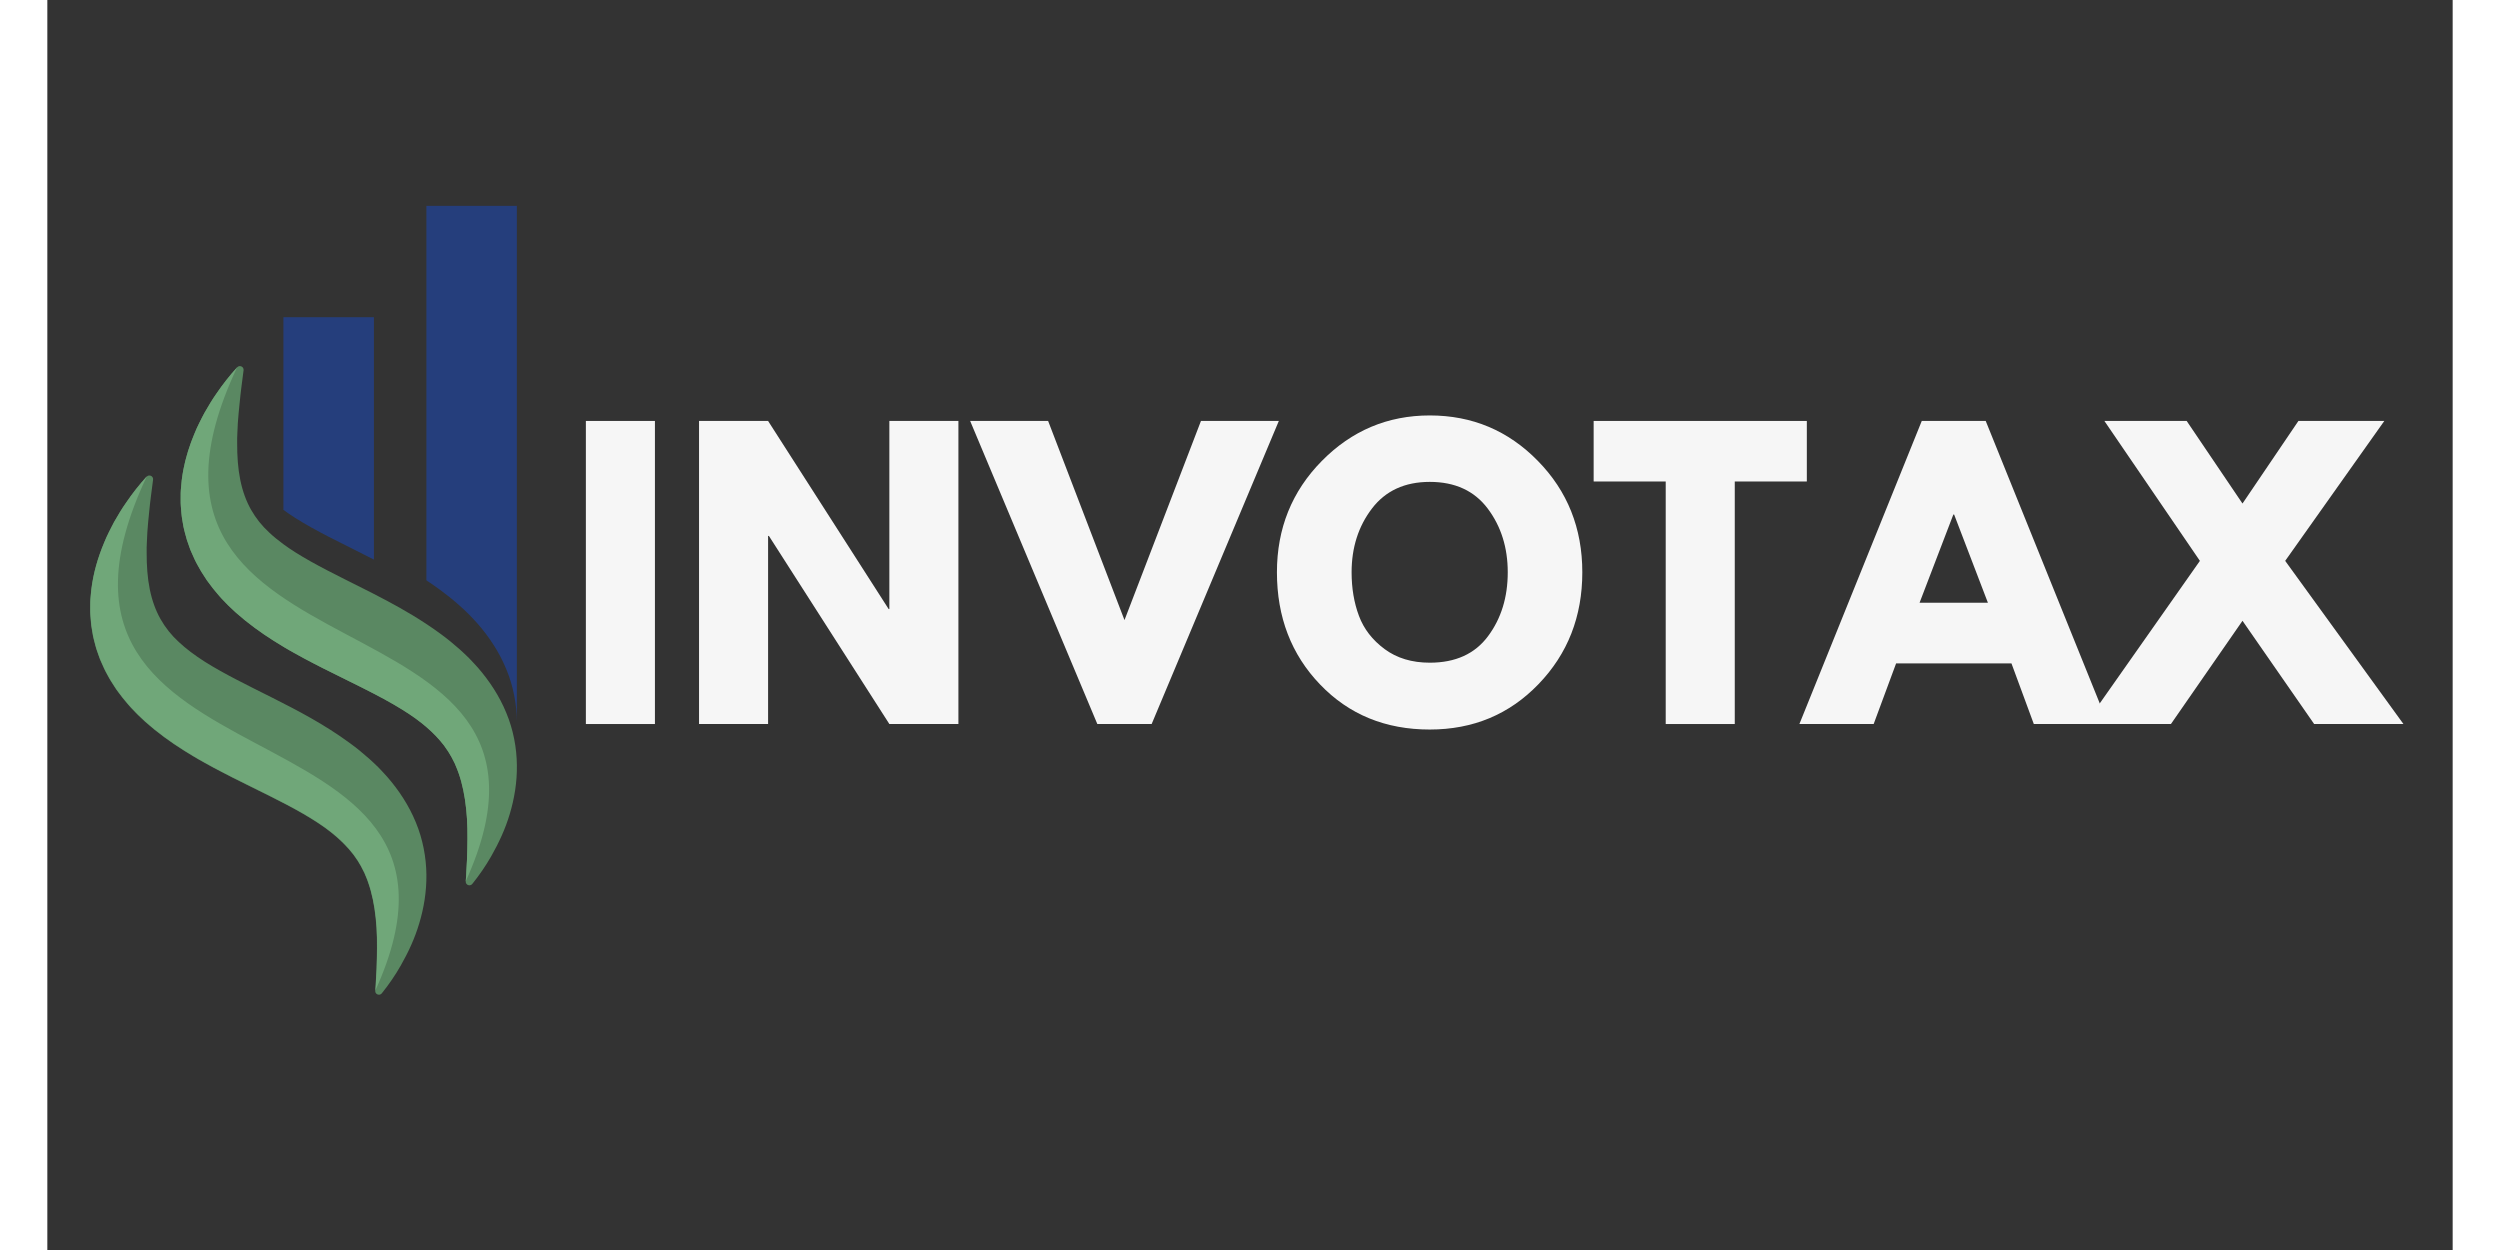
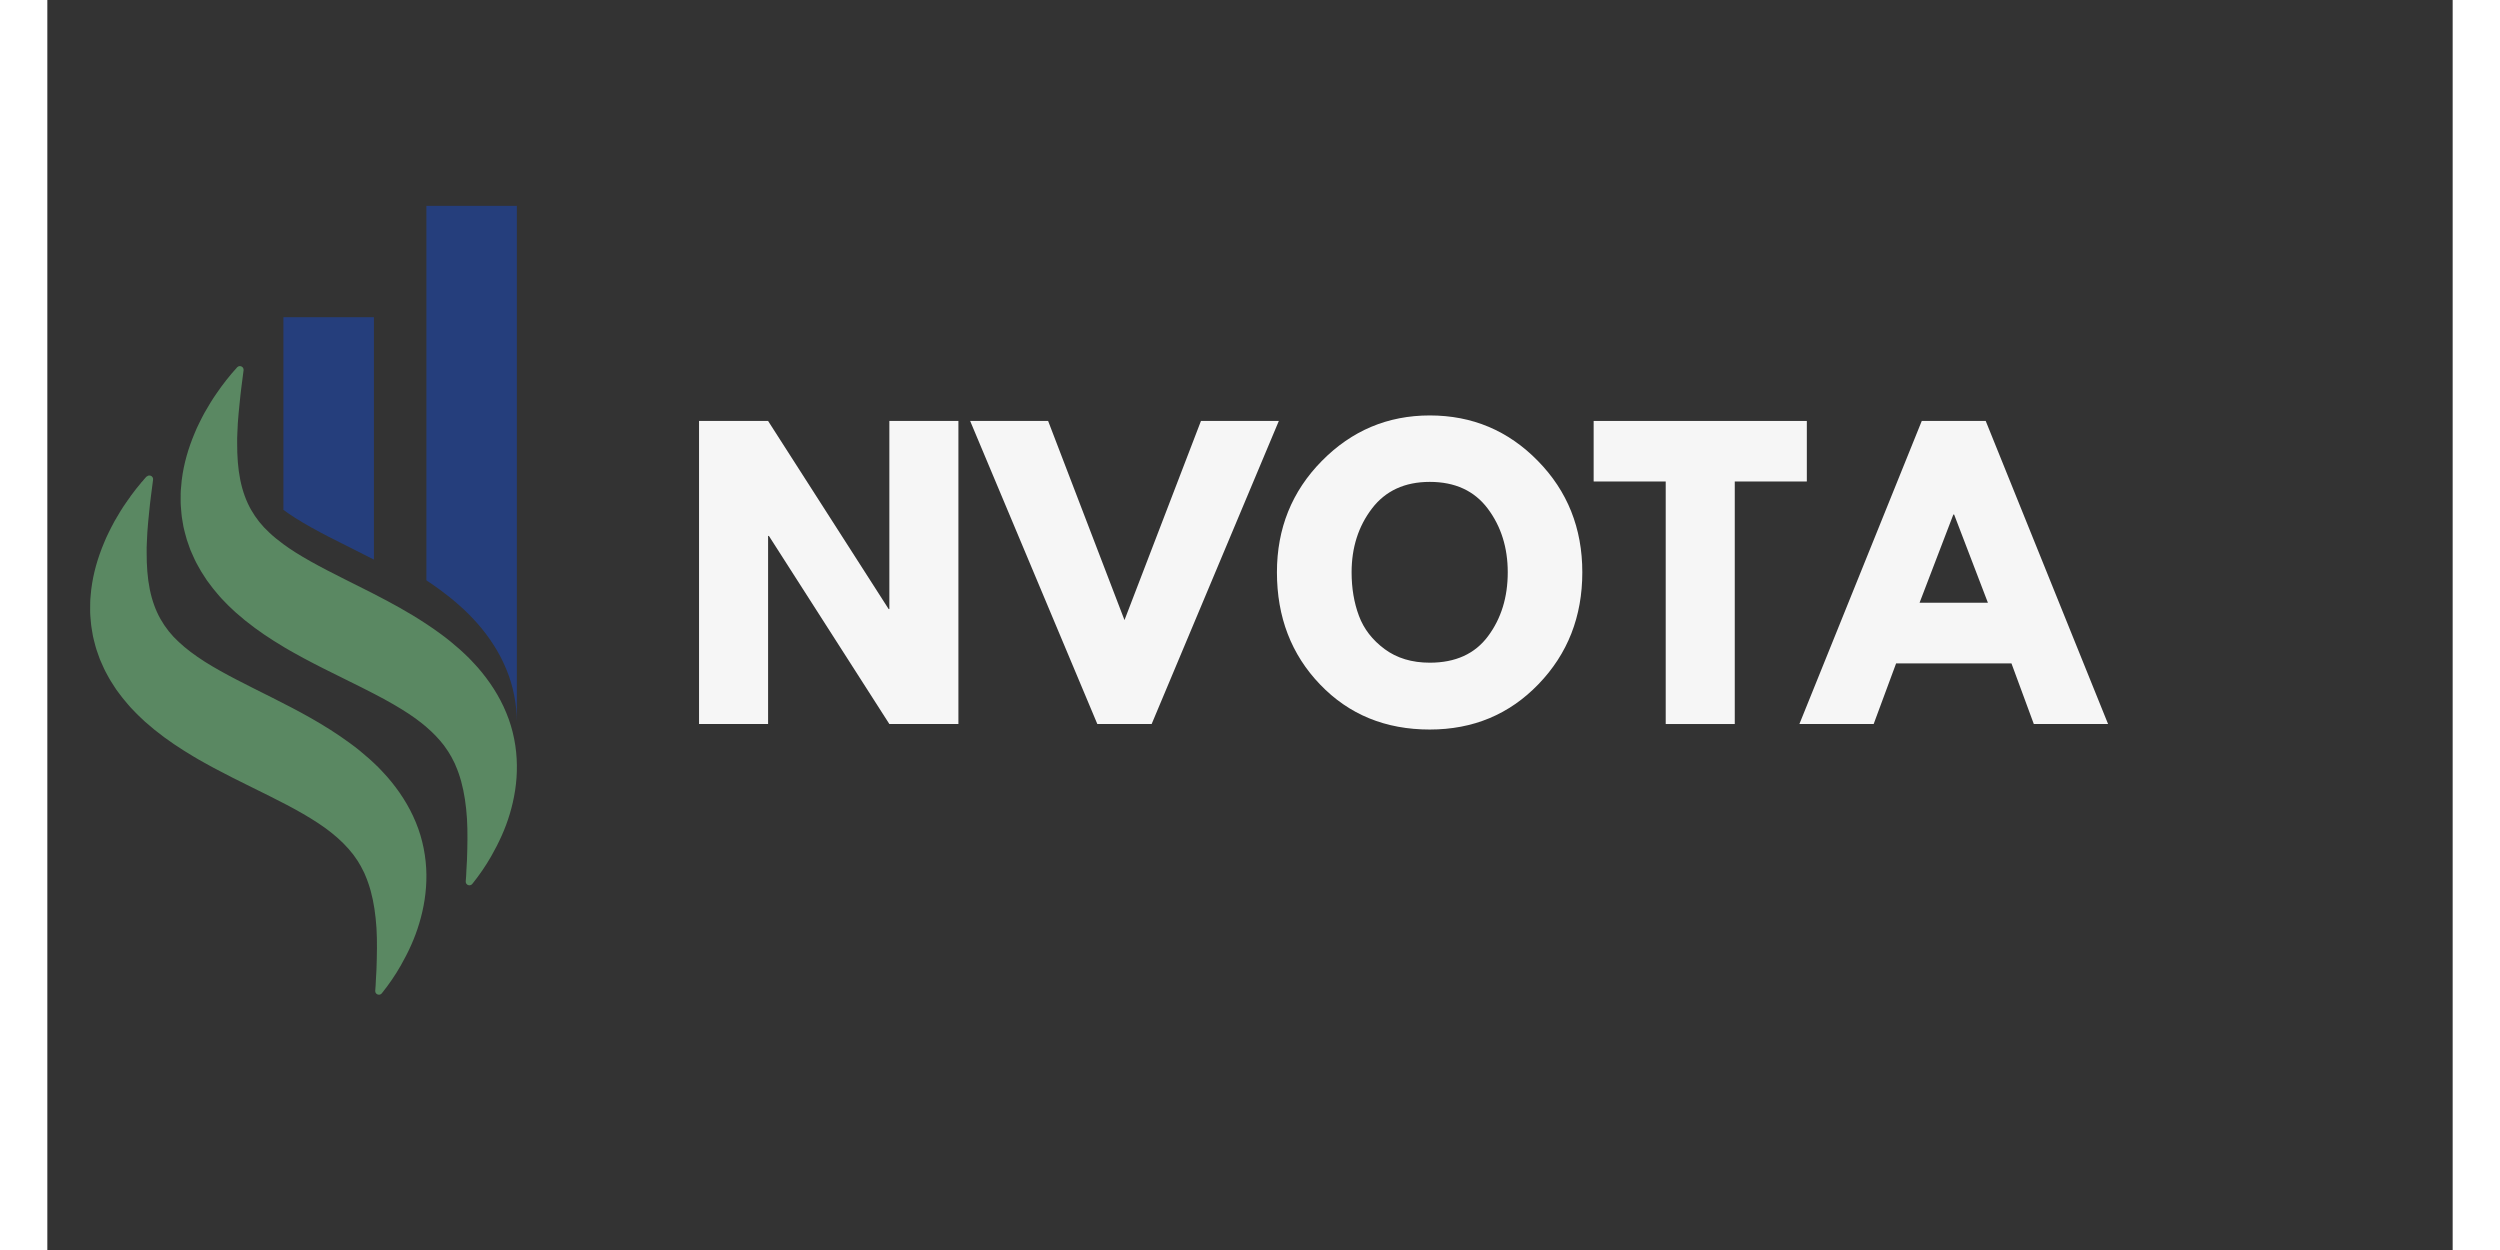
<svg xmlns="http://www.w3.org/2000/svg" width="500" zoomAndPan="magnify" viewBox="0 0 375 194.88" height="250" preserveAspectRatio="xMidYMid meet" version="1.0">
  <rect x="0" y="0" width="375" height="194.88" fill="#333333" stroke="none" />
  <defs>
    <g />
    <clipPath id="88cb3cf832">
      <path d="M 6.574 57 L 73.285 57 L 73.285 155.012 L 6.574 155.012 Z M 6.574 57 " clip-rule="nonzero" />
    </clipPath>
    <clipPath id="ee6d9a8926">
      <path d="M 36 32.09 L 73.285 32.09 L 73.285 113 L 36 113 Z M 36 32.09 " clip-rule="nonzero" />
    </clipPath>
    <clipPath id="dca4447e53">
      <path d="M 10.25 73.266 L 62.574 73.266 L 62.574 117.195 L 10.25 117.195 Z M 10.25 73.266 " clip-rule="nonzero" />
    </clipPath>
    <clipPath id="13bca44070">
      <path d="M 62.504 117.18 C 62.273 116.852 62.062 116.531 61.836 116.215 C 61.039 115.18 60.133 114.238 59.098 113.352 C 58.879 113.16 58.66 112.977 58.434 112.797 C 57.129 111.742 55.605 110.773 53.98 109.824 C 53 109.254 51.973 108.703 50.914 108.152 C 48.43 106.859 45.758 105.59 42.992 104.191 C 42.004 103.684 41.004 103.176 39.996 102.633 C 41.004 103.176 42.004 103.684 42.992 104.191 C 45.758 105.59 48.43 106.859 50.914 108.152 C 51.973 108.703 53 109.254 53.98 109.824 C 55.605 110.773 57.129 111.742 58.434 112.797 C 58.66 112.977 58.879 113.16 59.098 113.352 C 60.133 114.238 61.039 115.18 61.836 116.215 C 62.062 116.531 62.273 116.852 62.504 117.18 M 26.504 92.559 C 26.5 92.555 26.5 92.555 26.496 92.551 C 26.273 92.285 26.047 92.027 25.832 91.75 L 25.195 90.906 L 24.887 90.496 C 24.883 90.484 24.875 90.477 24.867 90.469 L 24.586 90.031 L 24.004 89.129 C 23.816 88.828 23.645 88.5 23.469 88.188 C 23.301 87.867 23.117 87.559 22.969 87.227 L 22.523 86.23 C 22.449 86.062 22.375 85.898 22.305 85.734 L 22.121 85.219 C 21.996 84.879 21.879 84.535 21.762 84.191 C 21.879 84.535 21.996 84.879 22.121 85.219 L 22.305 85.734 C 22.375 85.898 22.449 86.062 22.523 86.23 L 22.969 87.227 C 23.117 87.559 23.301 87.867 23.469 88.188 C 23.645 88.5 23.816 88.828 24.004 89.129 L 24.586 90.031 L 24.867 90.469 C 24.875 90.477 24.883 90.484 24.887 90.496 L 25.195 90.906 L 25.832 91.75 C 26.047 92.027 26.273 92.285 26.496 92.551 C 26.5 92.555 26.5 92.555 26.504 92.559 M 10.359 81.469 C 10.383 81.434 10.402 81.395 10.422 81.355 C 11.016 80.332 11.605 79.316 12.285 78.363 C 13.262 76.918 14.34 75.559 15.504 74.277 C 15.496 74.289 15.492 74.301 15.484 74.312 C 15.484 74.316 15.48 74.32 15.477 74.324 C 14.312 75.605 13.234 76.965 12.258 78.41 C 11.582 79.363 10.988 80.379 10.395 81.406 C 10.383 81.426 10.371 81.449 10.359 81.469 M 20.859 75.887 L 20.949 74.891 C 21.016 74.352 21.098 73.82 21.195 73.297 C 21.098 73.82 21.016 74.352 20.949 74.891 L 20.859 75.887 " clip-rule="nonzero" />
    </clipPath>
    <clipPath id="dd76785cf3">
      <path d="M 62.504 117.18 C 62.273 116.852 62.062 116.531 61.836 116.215 C 61.039 115.18 60.133 114.238 59.098 113.352 C 58.879 113.16 58.66 112.977 58.434 112.797 C 57.129 111.742 55.605 110.773 53.98 109.824 C 53 109.254 51.973 108.703 50.914 108.152 C 48.43 106.859 45.758 105.59 42.992 104.191 C 42.004 103.684 41.004 103.176 39.996 102.633 C 41.004 103.176 42.004 103.684 42.992 104.191 C 45.758 105.59 48.43 106.859 50.914 108.152 C 51.973 108.703 53 109.254 53.98 109.824 C 55.605 110.773 57.129 111.742 58.434 112.797 C 58.66 112.977 58.879 113.16 59.098 113.352 C 60.133 114.238 61.039 115.18 61.836 116.215 C 62.062 116.531 62.273 116.852 62.504 117.18 M 26.504 92.559 C 26.5 92.555 26.5 92.555 26.496 92.551 C 26.273 92.285 26.047 92.027 25.832 91.75 L 25.195 90.906 L 24.887 90.496 C 24.883 90.484 24.875 90.477 24.867 90.469 L 24.586 90.031 L 24.004 89.129 C 23.816 88.828 23.645 88.5 23.469 88.188 C 23.301 87.867 23.117 87.559 22.969 87.227 L 22.523 86.23 C 22.449 86.062 22.375 85.898 22.305 85.734 L 22.121 85.219 C 21.996 84.879 21.879 84.535 21.762 84.191 C 21.879 84.535 21.996 84.879 22.121 85.219 L 22.305 85.734 C 22.375 85.898 22.449 86.062 22.523 86.23 L 22.969 87.227 C 23.117 87.559 23.301 87.867 23.469 88.188 C 23.645 88.5 23.816 88.828 24.004 89.129 L 24.586 90.031 L 24.867 90.469 C 24.875 90.477 24.883 90.484 24.887 90.496 L 25.195 90.906 L 25.832 91.75 C 26.047 92.027 26.273 92.285 26.496 92.551 C 26.5 92.555 26.5 92.555 26.504 92.559 M 10.359 81.469 C 10.383 81.434 10.402 81.395 10.422 81.355 C 11.016 80.332 11.605 79.316 12.285 78.363 C 13.262 76.918 14.34 75.559 15.504 74.277 C 15.496 74.289 15.492 74.301 15.484 74.312 C 15.484 74.316 15.48 74.32 15.477 74.324 C 14.312 75.605 13.234 76.965 12.258 78.41 C 11.582 79.363 10.988 80.379 10.395 81.406 C 10.383 81.426 10.371 81.449 10.359 81.469 M 20.859 75.887 L 20.949 74.891 C 21.016 74.352 21.098 73.82 21.195 73.297 C 21.098 73.82 21.016 74.352 20.949 74.891 L 20.859 75.887 " clip-rule="nonzero" />
    </clipPath>
    <clipPath id="ea89804bca">
-       <path d="M 6.602 57.203 L 68.902 57.203 L 68.902 154.43 L 6.602 154.43 Z M 6.602 57.203 " clip-rule="nonzero" />
-     </clipPath>
+       </clipPath>
    <clipPath id="23aa235212">
-       <path d="M 51.148 154.406 C 51.16 154.121 51.188 153.84 51.207 153.559 C 51.23 153.277 51.234 152.992 51.246 152.711 L 51.344 151.043 L 51.391 149.395 C 51.438 147.219 51.434 145.102 51.211 143.105 C 51.004 141.113 50.625 139.242 50.047 137.586 C 49.926 137.164 49.73 136.777 49.578 136.383 L 49.543 136.297 L 49.461 136.09 C 49.414 135.992 49.363 135.902 49.316 135.809 L 49.035 135.258 C 48.957 135.07 48.84 134.898 48.738 134.723 L 48.441 134.223 C 48.434 134.211 48.43 134.199 48.422 134.188 C 48.191 133.863 47.98 133.539 47.754 133.227 C 46.957 132.188 46.047 131.246 45.016 130.359 C 44.797 130.168 44.578 129.984 44.348 129.805 C 43.047 128.75 41.523 127.785 39.895 126.832 C 38.914 126.266 37.891 125.711 36.828 125.164 C 34.348 123.871 31.672 122.598 28.906 121.199 C 27.918 120.691 26.918 120.184 25.91 119.641 C 25.406 119.363 24.902 119.098 24.395 118.805 C 23.883 118.52 23.375 118.238 22.863 117.926 C 22.812 117.898 22.77 117.871 22.723 117.844 C 20.727 116.652 18.711 115.324 16.75 113.738 C 16.246 113.324 15.746 112.906 15.254 112.465 L 14.527 111.781 L 14.16 111.441 L 13.805 111.074 L 13.098 110.34 C 12.859 110.102 12.645 109.82 12.414 109.559 C 12.191 109.293 11.965 109.035 11.75 108.758 L 11.109 107.914 L 10.805 107.504 C 10.801 107.492 10.793 107.484 10.785 107.477 L 10.5 107.039 L 9.922 106.137 C 9.73 105.836 9.562 105.508 9.387 105.195 C 9.219 104.875 9.035 104.566 8.887 104.234 L 8.441 103.242 C 8.367 103.074 8.289 102.91 8.223 102.742 L 8.035 102.23 C 7.91 101.887 7.793 101.543 7.68 101.203 C 7.566 100.855 7.484 100.504 7.391 100.156 C 7.305 99.805 7.199 99.461 7.137 99.109 C 7.074 98.758 7.016 98.406 6.957 98.059 L 6.871 97.531 C 6.848 97.355 6.836 97.18 6.82 97.008 L 6.734 95.961 C 6.699 95.613 6.703 95.27 6.703 94.926 L 6.707 93.902 C 6.703 93.559 6.75 93.23 6.773 92.895 L 6.867 91.898 C 7.188 89.27 7.918 86.844 8.859 84.602 C 9.098 84.039 9.324 83.48 9.605 82.949 C 9.859 82.453 10.098 81.953 10.359 81.469 C 10.371 81.449 10.383 81.426 10.395 81.406 C 10.988 80.379 11.582 79.363 12.258 78.41 C 13.234 76.965 14.312 75.605 15.477 74.324 C 15.48 74.32 15.484 74.316 15.484 74.312 C -8.477 125.246 72.559 107.363 51.148 154.406 M 65.23 137.398 C 65.246 137.109 65.273 136.832 65.293 136.551 C 65.312 136.27 65.32 135.98 65.332 135.703 L 65.426 134.031 L 65.473 132.383 C 65.523 130.207 65.52 128.094 65.293 126.098 C 65.086 124.105 64.711 122.234 64.133 120.578 C 64.008 120.156 63.812 119.766 63.66 119.375 L 63.629 119.289 L 63.543 119.078 C 63.5 118.984 63.445 118.895 63.402 118.801 L 63.121 118.246 C 63.039 118.059 62.926 117.891 62.82 117.715 L 62.527 117.215 C 62.52 117.203 62.512 117.191 62.504 117.18 C 62.273 116.852 62.062 116.531 61.836 116.215 C 61.039 115.18 60.133 114.238 59.098 113.352 C 58.879 113.16 58.66 112.977 58.434 112.797 C 57.129 111.742 55.605 110.773 53.98 109.824 C 53 109.254 51.973 108.703 50.914 108.152 C 48.43 106.859 45.758 105.59 42.992 104.191 C 42.004 103.684 41.004 103.176 39.996 102.633 C 39.488 102.355 38.988 102.086 38.477 101.797 C 37.969 101.512 37.457 101.23 36.945 100.918 C 36.898 100.891 36.852 100.863 36.805 100.832 C 34.812 99.641 32.797 98.316 30.832 96.727 C 30.375 96.352 29.922 95.973 29.477 95.582 C 29.43 95.539 29.383 95.5 29.336 95.457 L 28.609 94.773 L 28.242 94.43 L 27.887 94.066 L 27.18 93.332 C 26.945 93.094 26.73 92.812 26.504 92.559 C 26.5 92.555 26.5 92.555 26.496 92.551 C 26.273 92.285 26.047 92.027 25.832 91.75 L 25.195 90.906 L 24.887 90.496 C 24.883 90.484 24.875 90.477 24.867 90.469 L 24.586 90.031 L 24.004 89.129 C 23.816 88.828 23.645 88.5 23.469 88.188 C 23.301 87.867 23.117 87.559 22.969 87.227 L 22.523 86.23 C 22.449 86.062 22.375 85.898 22.305 85.734 L 22.121 85.219 C 21.996 84.879 21.879 84.535 21.762 84.191 C 21.652 83.848 21.566 83.492 21.473 83.148 C 21.387 82.797 21.285 82.453 21.219 82.102 C 21.156 81.75 21.098 81.395 21.039 81.047 L 20.957 80.523 C 20.934 80.355 20.922 80.191 20.906 80.031 C 20.906 80.02 20.902 80.008 20.902 79.996 L 20.816 78.953 C 20.781 78.605 20.785 78.262 20.785 77.918 L 20.789 76.891 C 20.789 76.875 20.789 76.855 20.789 76.836 C 20.789 76.516 20.836 76.203 20.859 75.887 L 20.949 74.891 C 21.016 74.352 21.098 73.82 21.195 73.297 C 21.578 71.273 22.191 69.375 22.941 67.594 C 23.18 67.031 23.406 66.473 23.688 65.941 C 23.961 65.406 24.219 64.867 24.508 64.348 C 25.102 63.32 25.691 62.309 26.367 61.355 C 27.348 59.91 28.422 58.551 29.586 57.27 C 5.566 108.246 86.648 90.344 65.23 137.398 " clip-rule="nonzero" />
-     </clipPath>
+       </clipPath>
    <clipPath id="48ae291e31">
      <path d="M 51.148 154.406 C 51.16 154.121 51.188 153.84 51.207 153.559 C 51.23 153.277 51.234 152.992 51.246 152.711 L 51.344 151.043 L 51.391 149.395 C 51.438 147.219 51.434 145.102 51.211 143.105 C 51.004 141.113 50.625 139.242 50.047 137.586 C 49.926 137.164 49.73 136.777 49.578 136.383 L 49.543 136.297 L 49.461 136.09 C 49.414 135.992 49.363 135.902 49.316 135.809 L 49.035 135.258 C 48.957 135.07 48.84 134.898 48.738 134.723 L 48.441 134.223 C 48.434 134.211 48.43 134.199 48.422 134.188 C 48.191 133.863 47.98 133.539 47.754 133.227 C 46.957 132.188 46.047 131.246 45.016 130.359 C 44.797 130.168 44.578 129.984 44.348 129.805 C 43.047 128.75 41.523 127.785 39.895 126.832 C 38.914 126.266 37.891 125.711 36.828 125.164 C 34.348 123.871 31.672 122.598 28.906 121.199 C 27.918 120.691 26.918 120.184 25.91 119.641 C 25.406 119.363 24.902 119.098 24.395 118.805 C 23.883 118.52 23.375 118.238 22.863 117.926 C 22.812 117.898 22.77 117.871 22.723 117.844 C 20.727 116.652 18.711 115.324 16.75 113.738 C 16.246 113.324 15.746 112.906 15.254 112.465 L 14.527 111.781 L 14.16 111.441 L 13.805 111.074 L 13.098 110.34 C 12.859 110.102 12.645 109.82 12.414 109.559 C 12.191 109.293 11.965 109.035 11.75 108.758 L 11.109 107.914 L 10.805 107.504 C 10.801 107.492 10.793 107.484 10.785 107.477 L 10.5 107.039 L 9.922 106.137 C 9.73 105.836 9.562 105.508 9.387 105.195 C 9.219 104.875 9.035 104.566 8.887 104.234 L 8.441 103.242 C 8.367 103.074 8.289 102.91 8.223 102.742 L 8.035 102.23 C 7.91 101.887 7.793 101.543 7.68 101.203 C 7.566 100.855 7.484 100.504 7.391 100.156 C 7.305 99.805 7.199 99.461 7.137 99.109 C 7.074 98.758 7.016 98.406 6.957 98.059 L 6.871 97.531 C 6.848 97.355 6.836 97.18 6.82 97.008 L 6.734 95.961 C 6.699 95.613 6.703 95.27 6.703 94.926 L 6.707 93.902 C 6.703 93.559 6.75 93.23 6.773 92.895 L 6.867 91.898 C 7.188 89.27 7.918 86.844 8.859 84.602 C 9.098 84.039 9.324 83.48 9.605 82.949 C 9.859 82.453 10.098 81.953 10.359 81.469 C 10.371 81.449 10.383 81.426 10.395 81.406 C 10.988 80.379 11.582 79.363 12.258 78.41 C 13.234 76.965 14.312 75.605 15.477 74.324 C 15.48 74.32 15.484 74.316 15.484 74.312 C -8.477 125.246 72.559 107.363 51.148 154.406 M 65.23 137.398 C 65.246 137.109 65.273 136.832 65.293 136.551 C 65.312 136.27 65.32 135.98 65.332 135.703 L 65.426 134.031 L 65.473 132.383 C 65.523 130.207 65.52 128.094 65.293 126.098 C 65.086 124.105 64.711 122.234 64.133 120.578 C 64.008 120.156 63.812 119.766 63.66 119.375 L 63.629 119.289 L 63.543 119.078 C 63.5 118.984 63.445 118.895 63.402 118.801 L 63.121 118.246 C 63.039 118.059 62.926 117.891 62.82 117.715 L 62.527 117.215 C 62.52 117.203 62.512 117.191 62.504 117.18 C 62.273 116.852 62.062 116.531 61.836 116.215 C 61.039 115.18 60.133 114.238 59.098 113.352 C 58.879 113.16 58.66 112.977 58.434 112.797 C 57.129 111.742 55.605 110.773 53.98 109.824 C 53 109.254 51.973 108.703 50.914 108.152 C 48.43 106.859 45.758 105.59 42.992 104.191 C 42.004 103.684 41.004 103.176 39.996 102.633 C 39.488 102.355 38.988 102.086 38.477 101.797 C 37.969 101.512 37.457 101.23 36.945 100.918 C 36.898 100.891 36.852 100.863 36.805 100.832 C 34.812 99.641 32.797 98.316 30.832 96.727 C 30.375 96.352 29.922 95.973 29.477 95.582 C 29.43 95.539 29.383 95.5 29.336 95.457 L 28.609 94.773 L 28.242 94.43 L 27.887 94.066 L 27.18 93.332 C 26.945 93.094 26.73 92.812 26.504 92.559 C 26.5 92.555 26.5 92.555 26.496 92.551 C 26.273 92.285 26.047 92.027 25.832 91.75 L 25.195 90.906 L 24.887 90.496 C 24.883 90.484 24.875 90.477 24.867 90.469 L 24.586 90.031 L 24.004 89.129 C 23.816 88.828 23.645 88.5 23.469 88.188 C 23.301 87.867 23.117 87.559 22.969 87.227 L 22.523 86.23 C 22.449 86.062 22.375 85.898 22.305 85.734 L 22.121 85.219 C 21.996 84.879 21.879 84.535 21.762 84.191 C 21.652 83.848 21.566 83.492 21.473 83.148 C 21.387 82.797 21.285 82.453 21.219 82.102 C 21.156 81.75 21.098 81.395 21.039 81.047 L 20.957 80.523 C 20.934 80.355 20.922 80.191 20.906 80.031 C 20.906 80.02 20.902 80.008 20.902 79.996 L 20.816 78.953 C 20.781 78.605 20.785 78.262 20.785 77.918 L 20.789 76.891 C 20.789 76.875 20.789 76.855 20.789 76.836 C 20.789 76.516 20.836 76.203 20.859 75.887 L 20.949 74.891 C 21.016 74.352 21.098 73.82 21.195 73.297 C 21.578 71.273 22.191 69.375 22.941 67.594 C 23.18 67.031 23.406 66.473 23.688 65.941 C 23.961 65.406 24.219 64.867 24.508 64.348 C 25.102 63.32 25.691 62.309 26.367 61.355 C 27.348 59.91 28.422 58.551 29.586 57.27 C 5.566 108.246 86.648 90.344 65.23 137.398 " clip-rule="nonzero" />
    </clipPath>
  </defs>
  <g clip-path="url(#88cb3cf832)">
    <path fill="#5a8862" d="M 71.562 111.16 C 70.488 108.523 68.902 106.129 67.117 104.078 C 66.668 103.562 66.199 103.09 65.738 102.598 C 65.266 102.137 64.781 101.672 64.297 101.242 C 63.324 100.375 62.324 99.562 61.316 98.828 C 60.578 98.285 59.84 97.77 59.098 97.285 C 56.344 95.461 53.582 93.969 50.914 92.598 C 50.359 92.312 49.809 92.035 49.262 91.762 C 45.383 89.809 41.711 88.035 38.637 86.094 C 37.996 85.684 37.383 85.27 36.805 84.844 C 36.008 84.262 35.27 83.66 34.605 83.035 C 33.438 81.961 32.523 80.805 31.758 79.465 C 31.004 78.129 30.434 76.578 30.078 74.812 C 29.719 73.051 29.586 71.098 29.594 69.062 L 29.594 68.297 C 29.594 68.035 29.617 67.777 29.625 67.52 L 29.699 65.941 C 29.797 64.887 29.852 63.805 29.992 62.719 C 30.141 61.078 30.383 59.426 30.594 57.727 C 30.664 57.164 29.969 56.848 29.586 57.27 C 28.422 58.551 27.348 59.91 26.367 61.355 C 25.691 62.309 25.102 63.32 24.508 64.348 C 24.215 64.867 23.961 65.406 23.688 65.941 C 23.406 66.473 23.18 67.031 22.941 67.594 C 22 69.836 21.27 72.262 20.949 74.891 L 20.859 75.887 C 20.832 76.223 20.785 76.551 20.789 76.891 L 20.785 77.918 C 20.785 78.262 20.781 78.605 20.816 78.953 L 20.902 79.996 C 20.918 80.172 20.93 80.348 20.957 80.523 L 21.039 81.047 C 21.098 81.395 21.156 81.75 21.219 82.102 C 21.285 82.453 21.387 82.797 21.473 83.148 C 21.566 83.492 21.652 83.848 21.762 84.191 C 21.879 84.535 21.996 84.879 22.121 85.219 L 22.305 85.734 C 22.375 85.898 22.449 86.062 22.523 86.23 L 22.969 87.227 C 23.117 87.559 23.301 87.867 23.469 88.188 C 23.645 88.5 23.816 88.828 24.004 89.129 L 24.586 90.031 L 24.867 90.469 C 24.875 90.477 24.883 90.484 24.887 90.496 L 25.195 90.906 L 25.832 91.75 C 26.047 92.027 26.273 92.285 26.496 92.551 C 26.727 92.809 26.941 93.09 27.18 93.332 L 27.887 94.066 L 28.242 94.43 L 28.609 94.773 L 29.336 95.457 C 29.828 95.895 30.332 96.312 30.832 96.727 C 32.797 98.316 34.812 99.641 36.805 100.832 C 36.852 100.863 36.898 100.891 36.945 100.918 C 37.457 101.23 37.969 101.512 38.477 101.797 C 38.988 102.086 39.488 102.355 39.996 102.633 C 41.004 103.176 42.004 103.684 42.992 104.191 C 45.758 105.59 48.43 106.859 50.914 108.152 C 51.973 108.703 53 109.254 53.98 109.824 C 55.605 110.773 57.129 111.742 58.434 112.797 C 58.66 112.977 58.879 113.16 59.098 113.352 C 60.133 114.238 61.039 115.18 61.836 116.215 C 62.062 116.531 62.273 116.852 62.504 117.18 C 62.512 117.191 62.52 117.203 62.527 117.215 L 62.82 117.715 C 62.926 117.891 63.039 118.059 63.121 118.246 L 63.402 118.801 C 63.445 118.895 63.5 118.984 63.543 119.078 L 63.625 119.289 L 63.66 119.375 C 63.812 119.766 64.008 120.156 64.133 120.578 C 64.711 122.234 65.086 124.105 65.293 126.098 C 65.516 128.094 65.523 130.207 65.473 132.383 L 65.426 134.031 L 65.332 135.703 C 65.32 135.98 65.312 136.27 65.293 136.551 C 65.273 136.832 65.246 137.109 65.23 137.398 L 65.23 137.414 C 65.195 137.977 65.902 138.246 66.254 137.805 C 67.348 136.445 68.34 135.008 69.215 133.473 C 70.371 131.434 71.398 129.262 72.098 126.891 C 72.805 124.531 73.242 121.977 73.203 119.289 C 73.176 116.609 72.656 113.785 71.562 111.16 M 15.477 74.324 C 15.859 73.902 16.555 74.215 16.484 74.785 C 16.273 76.484 16.031 78.133 15.879 79.773 C 15.742 80.859 15.684 81.941 15.59 82.996 L 15.516 84.574 C 15.508 84.832 15.48 85.094 15.484 85.352 L 15.484 86.117 C 15.477 88.156 15.609 90.105 15.969 91.867 C 16.324 93.633 16.895 95.184 17.648 96.52 C 18.414 97.859 19.324 99.016 20.496 100.09 C 21.645 101.168 23 102.172 24.523 103.148 C 27.598 105.094 31.273 106.863 35.152 108.816 C 39.031 110.777 43.168 112.914 47.207 115.883 C 48.215 116.617 49.215 117.43 50.188 118.297 C 50.676 118.73 51.156 119.195 51.629 119.652 C 52.09 120.145 52.559 120.617 53.004 121.133 C 54.793 123.184 56.375 125.582 57.453 128.215 C 58.543 130.84 59.066 133.664 59.098 136.344 C 59.129 139.031 58.695 141.586 57.984 143.949 C 57.285 146.316 56.262 148.492 55.102 150.527 C 54.23 152.062 53.238 153.504 52.145 154.863 C 51.793 155.301 51.086 155.031 51.121 154.469 L 51.121 154.453 C 51.137 154.168 51.164 153.887 51.184 153.605 C 51.207 153.324 51.211 153.039 51.223 152.758 L 51.316 151.09 L 51.363 149.438 C 51.414 147.262 51.41 145.148 51.184 143.152 C 50.977 141.16 50.602 139.289 50.02 137.633 C 49.898 137.211 49.703 136.82 49.551 136.43 L 49.43 136.137 C 49.391 136.039 49.336 135.949 49.289 135.855 L 49.008 135.305 C 48.93 135.117 48.816 134.945 48.711 134.77 L 48.418 134.27 C 48.41 134.258 48.402 134.246 48.395 134.234 C 48.164 133.91 47.953 133.586 47.727 133.273 C 46.762 132.016 45.637 130.902 44.324 129.852 C 43.02 128.797 41.496 127.832 39.867 126.879 C 36.594 124.984 32.828 123.242 28.879 121.246 C 27.895 120.738 26.895 120.23 25.883 119.688 C 25.379 119.41 24.879 119.145 24.367 118.852 C 23.855 118.566 23.348 118.285 22.836 117.973 C 20.797 116.758 18.727 115.406 16.723 113.785 C 16.219 113.371 15.719 112.949 15.227 112.516 L 14.496 111.828 L 14.137 111.484 L 13.777 111.121 L 13.07 110.387 C 12.836 110.145 12.617 109.863 12.387 109.605 C 12.164 109.34 11.938 109.082 11.723 108.805 L 11.082 107.961 L 10.777 107.551 L 10.758 107.523 L 10.473 107.086 L 9.895 106.184 C 9.703 105.883 9.535 105.555 9.359 105.242 C 9.191 104.922 9.008 104.617 8.859 104.281 L 8.414 103.289 C 8.34 103.121 8.266 102.957 8.195 102.789 L 8.012 102.277 C 7.887 101.934 7.766 101.59 7.652 101.25 C 7.539 100.906 7.457 100.551 7.363 100.203 C 7.277 99.852 7.176 99.508 7.109 99.156 C 7.043 98.805 6.988 98.453 6.93 98.102 L 6.848 97.578 C 6.82 97.402 6.809 97.23 6.793 97.055 L 6.703 96.008 C 6.672 95.66 6.676 95.316 6.676 94.973 L 6.684 93.949 C 6.676 93.605 6.723 93.277 6.746 92.941 L 6.84 91.945 C 7.16 89.316 7.891 86.891 8.832 84.648 C 9.07 84.086 9.297 83.527 9.578 82.996 C 9.852 82.461 10.105 81.922 10.395 81.406 C 10.988 80.379 11.582 79.363 12.258 78.41 C 13.234 76.965 14.312 75.605 15.477 74.324 " fill-opacity="1" fill-rule="nonzero" />
  </g>
  <g clip-path="url(#ee6d9a8926)">
    <path fill="#253e7c" d="M 36.805 49.453 L 36.805 79.488 C 37.383 79.918 37.996 80.332 38.637 80.742 C 40.23 81.75 41.992 82.715 43.855 83.68 C 45.586 84.57 47.402 85.473 49.262 86.406 C 49.809 86.684 50.359 86.961 50.914 87.246 L 50.914 49.453 Z M 73.203 32.094 L 73.203 112.484 C 73.176 109.805 72.656 106.98 71.562 104.355 C 70.488 101.719 68.902 99.324 67.117 97.273 C 66.668 96.758 66.199 96.285 65.738 95.793 C 65.266 95.332 64.781 94.867 64.297 94.438 C 63.324 93.57 62.324 92.762 61.316 92.023 C 60.578 91.48 59.84 90.965 59.098 90.477 L 59.098 32.094 L 73.203 32.094 " fill-opacity="1" fill-rule="nonzero" />
  </g>
  <g clip-path="url(#dca4447e53)">
    <g clip-path="url(#13bca44070)">
      <g clip-path="url(#dd76785cf3)">
        <path fill="#ffffff" d="M 58.098 58.797 L -1.844 77.004 L 14.766 131.684 L 74.711 113.473 Z M 58.098 58.797 " fill-opacity="1" fill-rule="nonzero" />
      </g>
    </g>
  </g>
  <g clip-path="url(#ea89804bca)">
    <g clip-path="url(#23aa235212)">
      <g clip-path="url(#48ae291e31)">
        <path fill="#70a779" d="M 78.613 30.812 L -35.492 65.477 L -0.438 180.863 L 113.664 146.199 Z M 78.613 30.812 " fill-opacity="1" fill-rule="nonzero" />
      </g>
    </g>
  </g>
  <g fill="#f6f6f6" fill-opacity="1">
    <g transform="translate(80.522, 112.878)">
      <g>
-         <path d="M 14.203 -47.25 L 14.203 0 L 3.438 0 L 3.438 -47.25 Z M 14.203 -47.25 " />
-       </g>
+         </g>
    </g>
  </g>
  <g fill="#f6f6f6" fill-opacity="1">
    <g transform="translate(98.165, 112.878)">
      <g>
        <path d="M 14.203 -29.328 L 14.203 0 L 3.438 0 L 3.438 -47.25 L 14.203 -47.25 L 33 -17.922 L 33.109 -17.922 L 33.109 -47.25 L 43.875 -47.25 L 43.875 0 L 33.109 0 L 14.328 -29.328 Z M 14.203 -29.328 " />
      </g>
    </g>
  </g>
  <g fill="#f6f6f6" fill-opacity="1">
    <g transform="translate(145.479, 112.878)">
      <g>
        <path d="M 18.219 0 L -1.609 -47.25 L 10.547 -47.25 L 22.453 -16.203 L 34.375 -47.25 L 46.516 -47.25 L 26.688 0 Z M 18.219 0 " />
      </g>
    </g>
  </g>
  <g fill="#f6f6f6" fill-opacity="1">
    <g transform="translate(190.387, 112.878)">
      <g>
        <path d="M 1.312 -23.656 C 1.312 -30.488 3.641 -36.27 8.297 -41 C 12.961 -45.738 18.578 -48.109 25.141 -48.109 C 31.754 -48.109 37.367 -45.75 41.984 -41.031 C 46.609 -36.32 48.922 -30.531 48.922 -23.656 C 48.922 -16.75 46.645 -10.938 42.094 -6.219 C 37.551 -1.5 31.898 0.859 25.141 0.859 C 18.234 0.859 12.535 -1.477 8.047 -6.156 C 3.555 -10.832 1.312 -16.664 1.312 -23.656 Z M 12.953 -23.656 C 12.953 -21.176 13.332 -18.914 14.094 -16.875 C 14.852 -14.832 16.188 -13.102 18.094 -11.688 C 20.008 -10.27 22.359 -9.562 25.141 -9.562 C 29.148 -9.562 32.176 -10.938 34.219 -13.688 C 36.27 -16.438 37.297 -19.758 37.297 -23.656 C 37.297 -27.508 36.254 -30.82 34.172 -33.594 C 32.086 -36.363 29.078 -37.75 25.141 -37.75 C 21.242 -37.75 18.238 -36.363 16.125 -33.594 C 14.008 -30.82 12.953 -27.508 12.953 -23.656 Z M 12.953 -23.656 " />
      </g>
    </g>
  </g>
  <g fill="#f6f6f6" fill-opacity="1">
    <g transform="translate(240.623, 112.878)">
      <g>
        <path d="M 0.453 -37.812 L 0.453 -47.25 L 33.688 -47.25 L 33.688 -37.812 L 22.453 -37.812 L 22.453 0 L 11.688 0 L 11.688 -37.812 Z M 0.453 -37.812 " />
      </g>
    </g>
  </g>
  <g fill="#f6f6f6" fill-opacity="1">
    <g transform="translate(274.762, 112.878)">
      <g>
        <path d="M 27.438 -47.25 L 46.516 0 L 34.938 0 L 31.453 -9.453 L 13.469 -9.453 L 9.969 0 L -1.609 0 L 17.469 -47.25 Z M 27.781 -18.906 L 22.516 -32.656 L 22.391 -32.656 L 17.125 -18.906 Z M 27.781 -18.906 " />
      </g>
    </g>
  </g>
  <g fill="#f6f6f6" fill-opacity="1">
    <g transform="translate(319.671, 112.878)">
      <g>
-         <path d="M 47.656 0 L 33.734 0 L 22.562 -16.094 L 11.406 0 L -1.953 0 L 15.922 -25.438 L 1.031 -47.25 L 13.859 -47.25 L 22.562 -34.375 L 31.281 -47.25 L 44.672 -47.25 L 29.219 -25.438 Z M 47.656 0 " />
-       </g>
+         </g>
    </g>
  </g>
</svg>